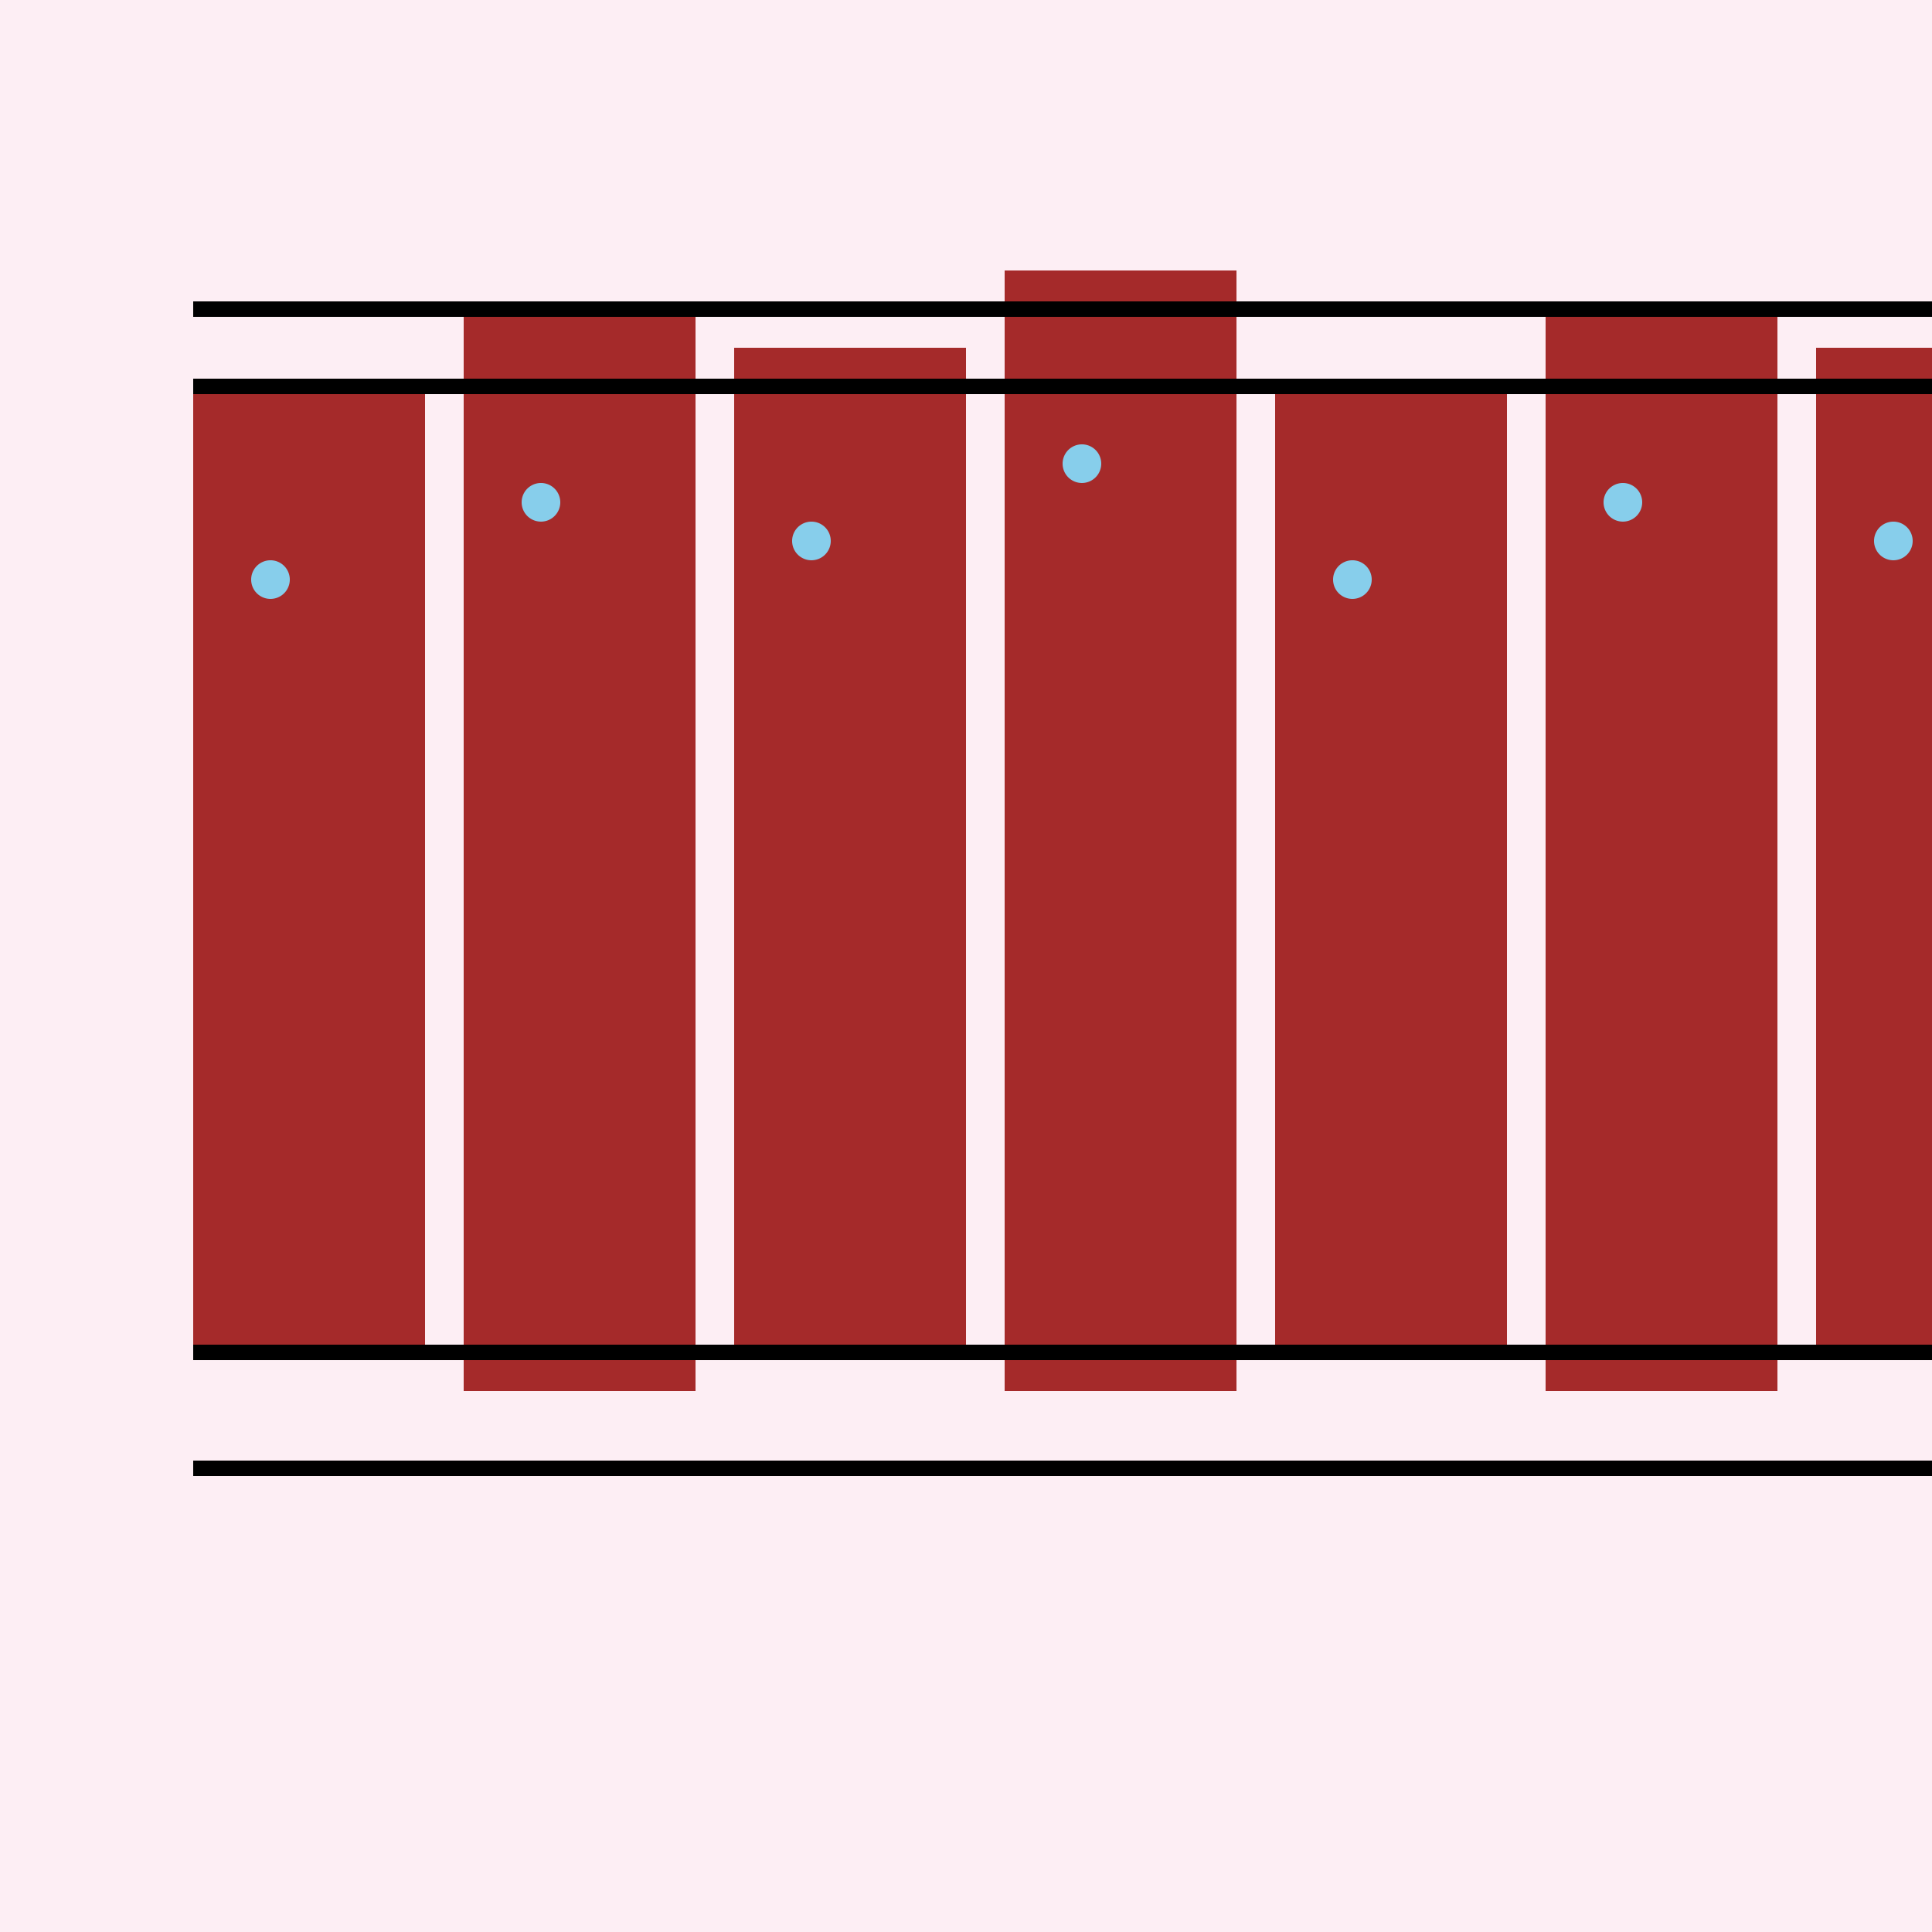
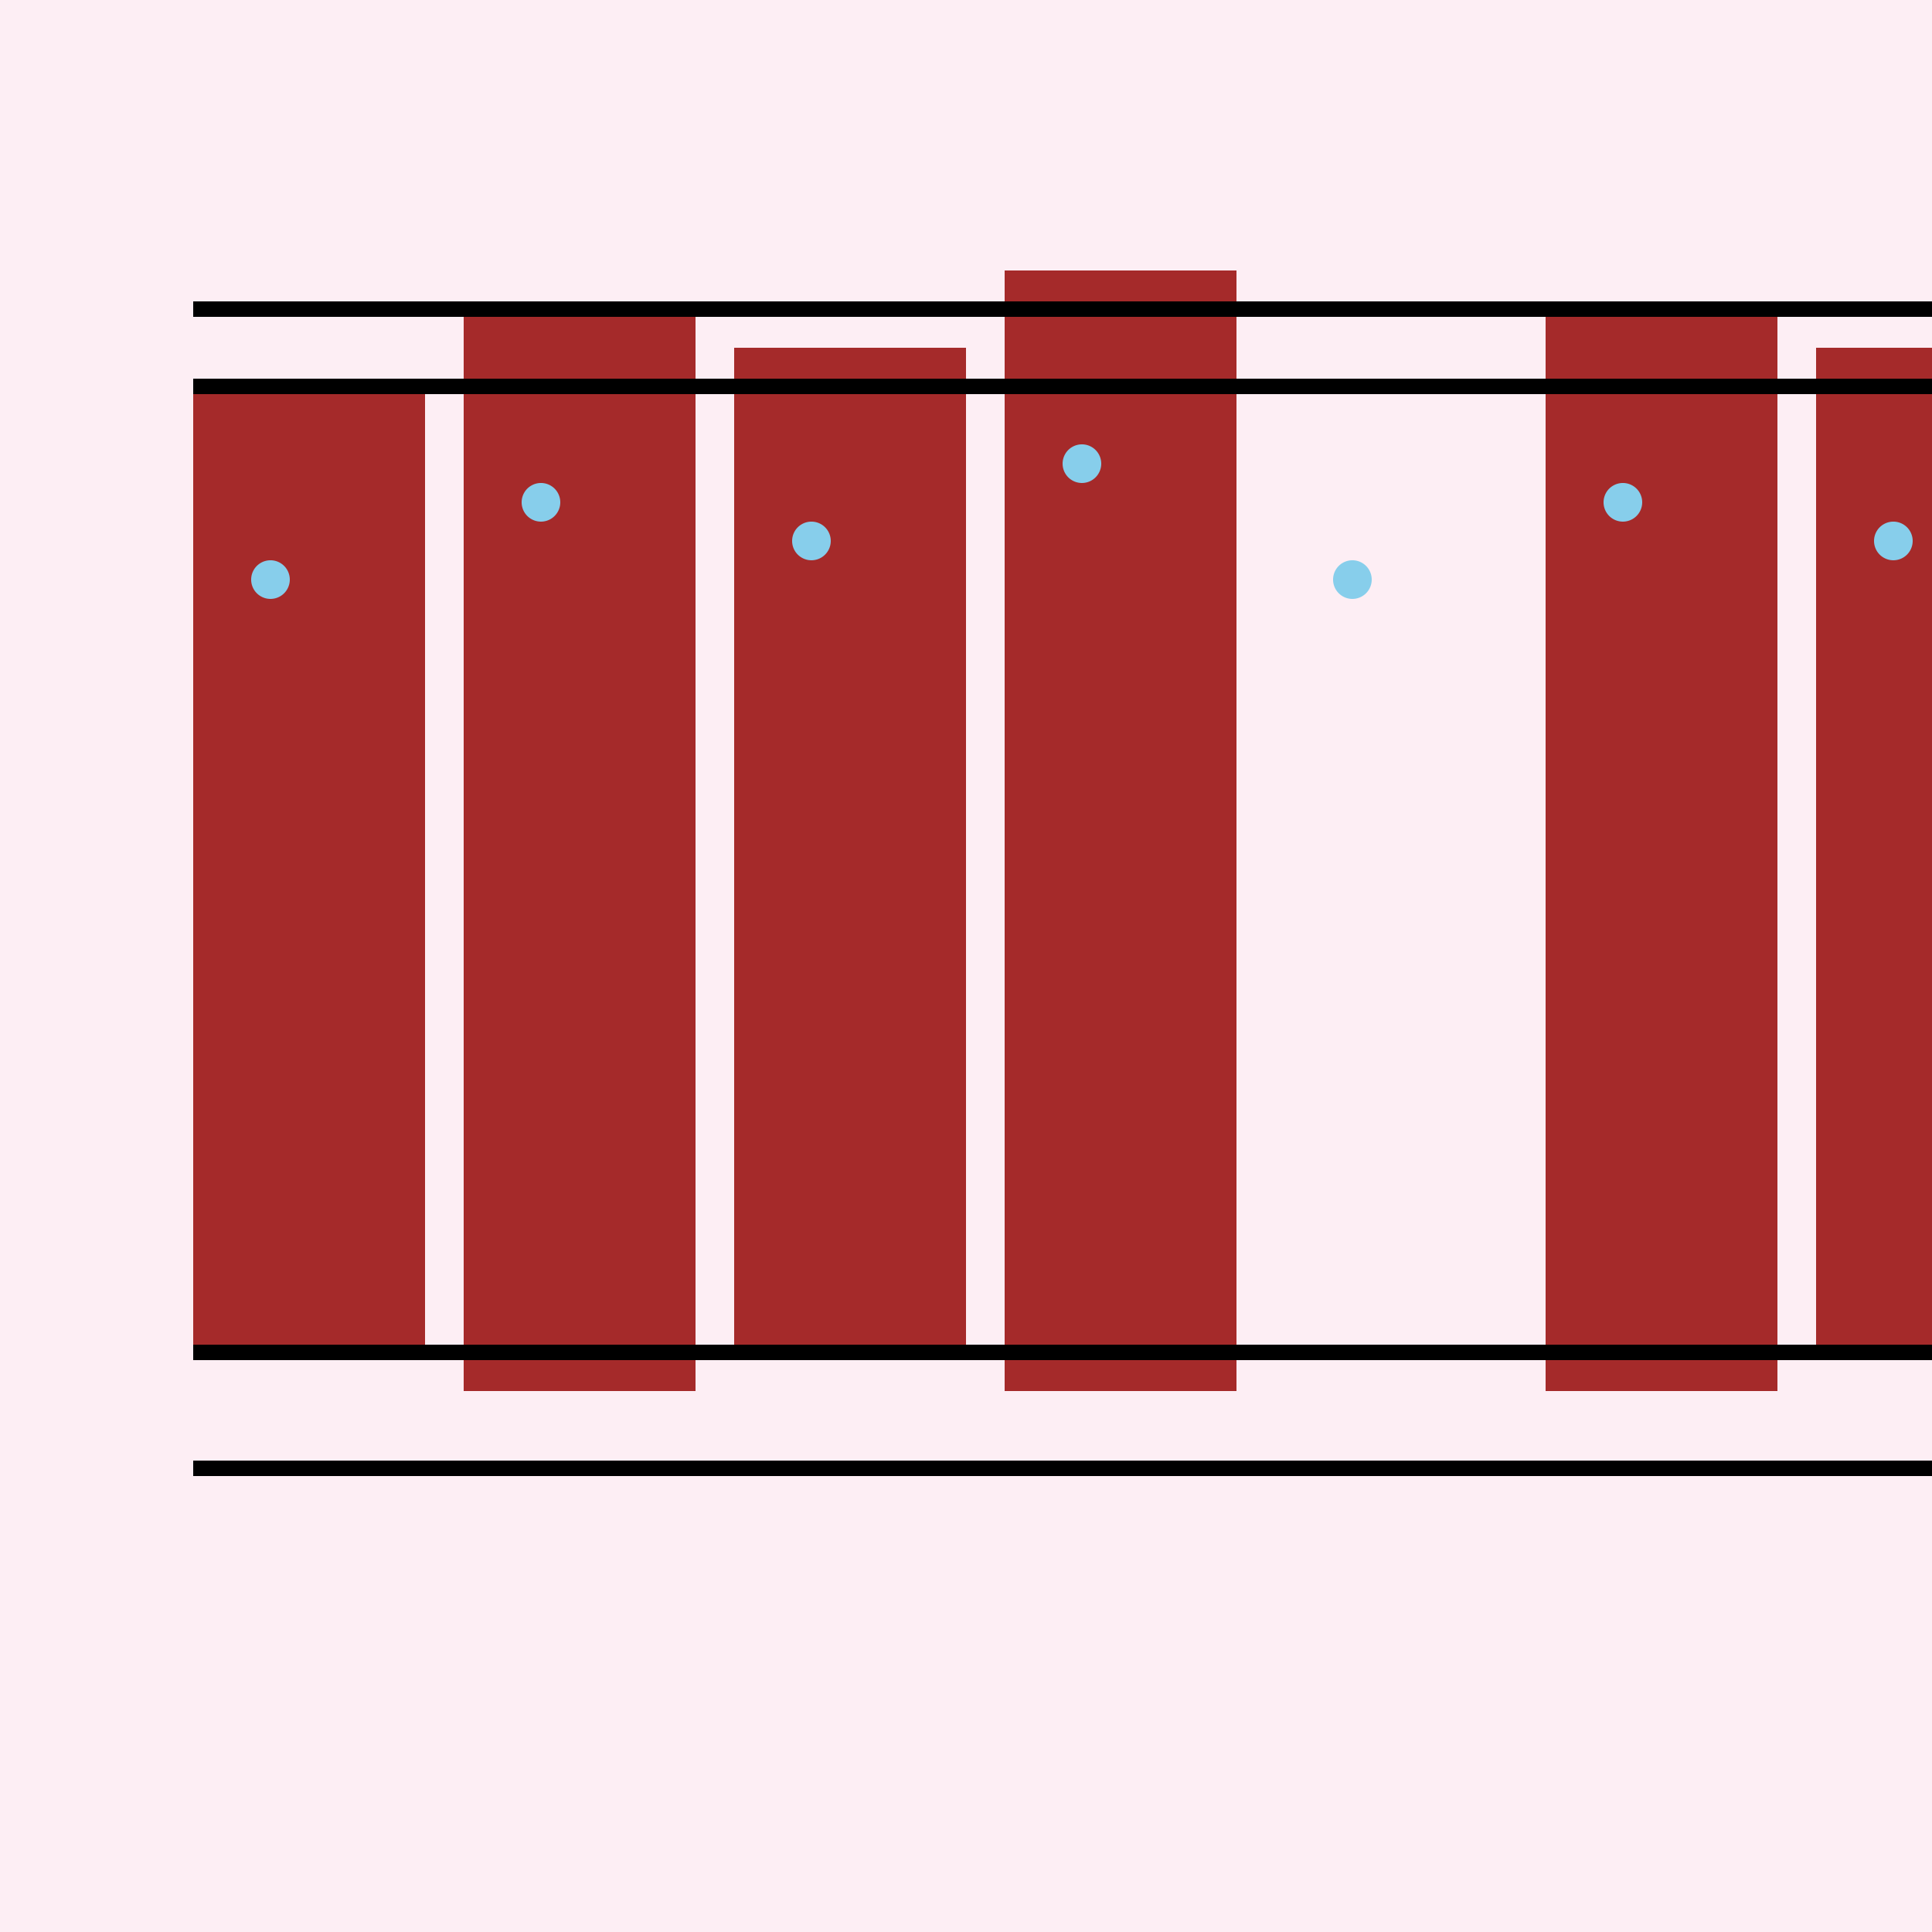
<svg xmlns="http://www.w3.org/2000/svg" width="500" height="500">
  <defs />
  <g>
    <rect fill="#FDEEF4" stroke="none" x="0" y="0" width="512" height="512" />
    <rect fill="#A52A2A" stroke="none" x="50" y="100" width="60" height="250" />
    <rect fill="#A52A2A" stroke="none" x="120" y="80" width="60" height="280" />
    <rect fill="#A52A2A" stroke="none" x="190" y="90" width="60" height="260" />
    <rect fill="#A52A2A" stroke="none" x="260" y="70" width="60" height="290" />
-     <rect fill="#A52A2A" stroke="none" x="330" y="100" width="60" height="250" />
    <rect fill="#A52A2A" stroke="none" x="400" y="80" width="60" height="280" />
    <rect fill="#A52A2A" stroke="none" x="470" y="90" width="60" height="260" />
    <path fill="#87CEEB" stroke="none" paint-order="stroke fill markers" d=" M 75 150 A 5 5 0 1 1 75 149.995" />
    <path fill="#87CEEB" stroke="none" paint-order="stroke fill markers" d=" M 145 130 A 5 5 0 1 1 145 129.995" />
    <path fill="#87CEEB" stroke="none" paint-order="stroke fill markers" d=" M 215 140 A 5 5 0 1 1 215 139.995" />
    <path fill="#87CEEB" stroke="none" paint-order="stroke fill markers" d=" M 285 120 A 5 5 0 1 1 285 119.995" />
    <path fill="#87CEEB" stroke="none" paint-order="stroke fill markers" d=" M 355 150 A 5 5 0 1 1 355 149.995" />
    <path fill="#87CEEB" stroke="none" paint-order="stroke fill markers" d=" M 425 130 A 5 5 0 1 1 425 129.995" />
    <path fill="#87CEEB" stroke="none" paint-order="stroke fill markers" d=" M 495 140 A 5 5 0 1 1 495 139.995" />
    <path fill="none" stroke="#000000" paint-order="fill stroke markers" d=" M 50 100 L 530 100" stroke-miterlimit="10" stroke-width="4" stroke-dasharray="" />
    <path fill="none" stroke="#000000" paint-order="fill stroke markers" d=" M 50 350 L 530 350" stroke-miterlimit="10" stroke-width="4" stroke-dasharray="" />
    <path fill="none" stroke="#000000" paint-order="fill stroke markers" d=" M 50 80 L 530 80" stroke-miterlimit="10" stroke-width="4" stroke-dasharray="" />
    <path fill="none" stroke="#000000" paint-order="fill stroke markers" d=" M 50 380 L 530 380" stroke-miterlimit="10" stroke-width="4" stroke-dasharray="" />
  </g>
</svg>